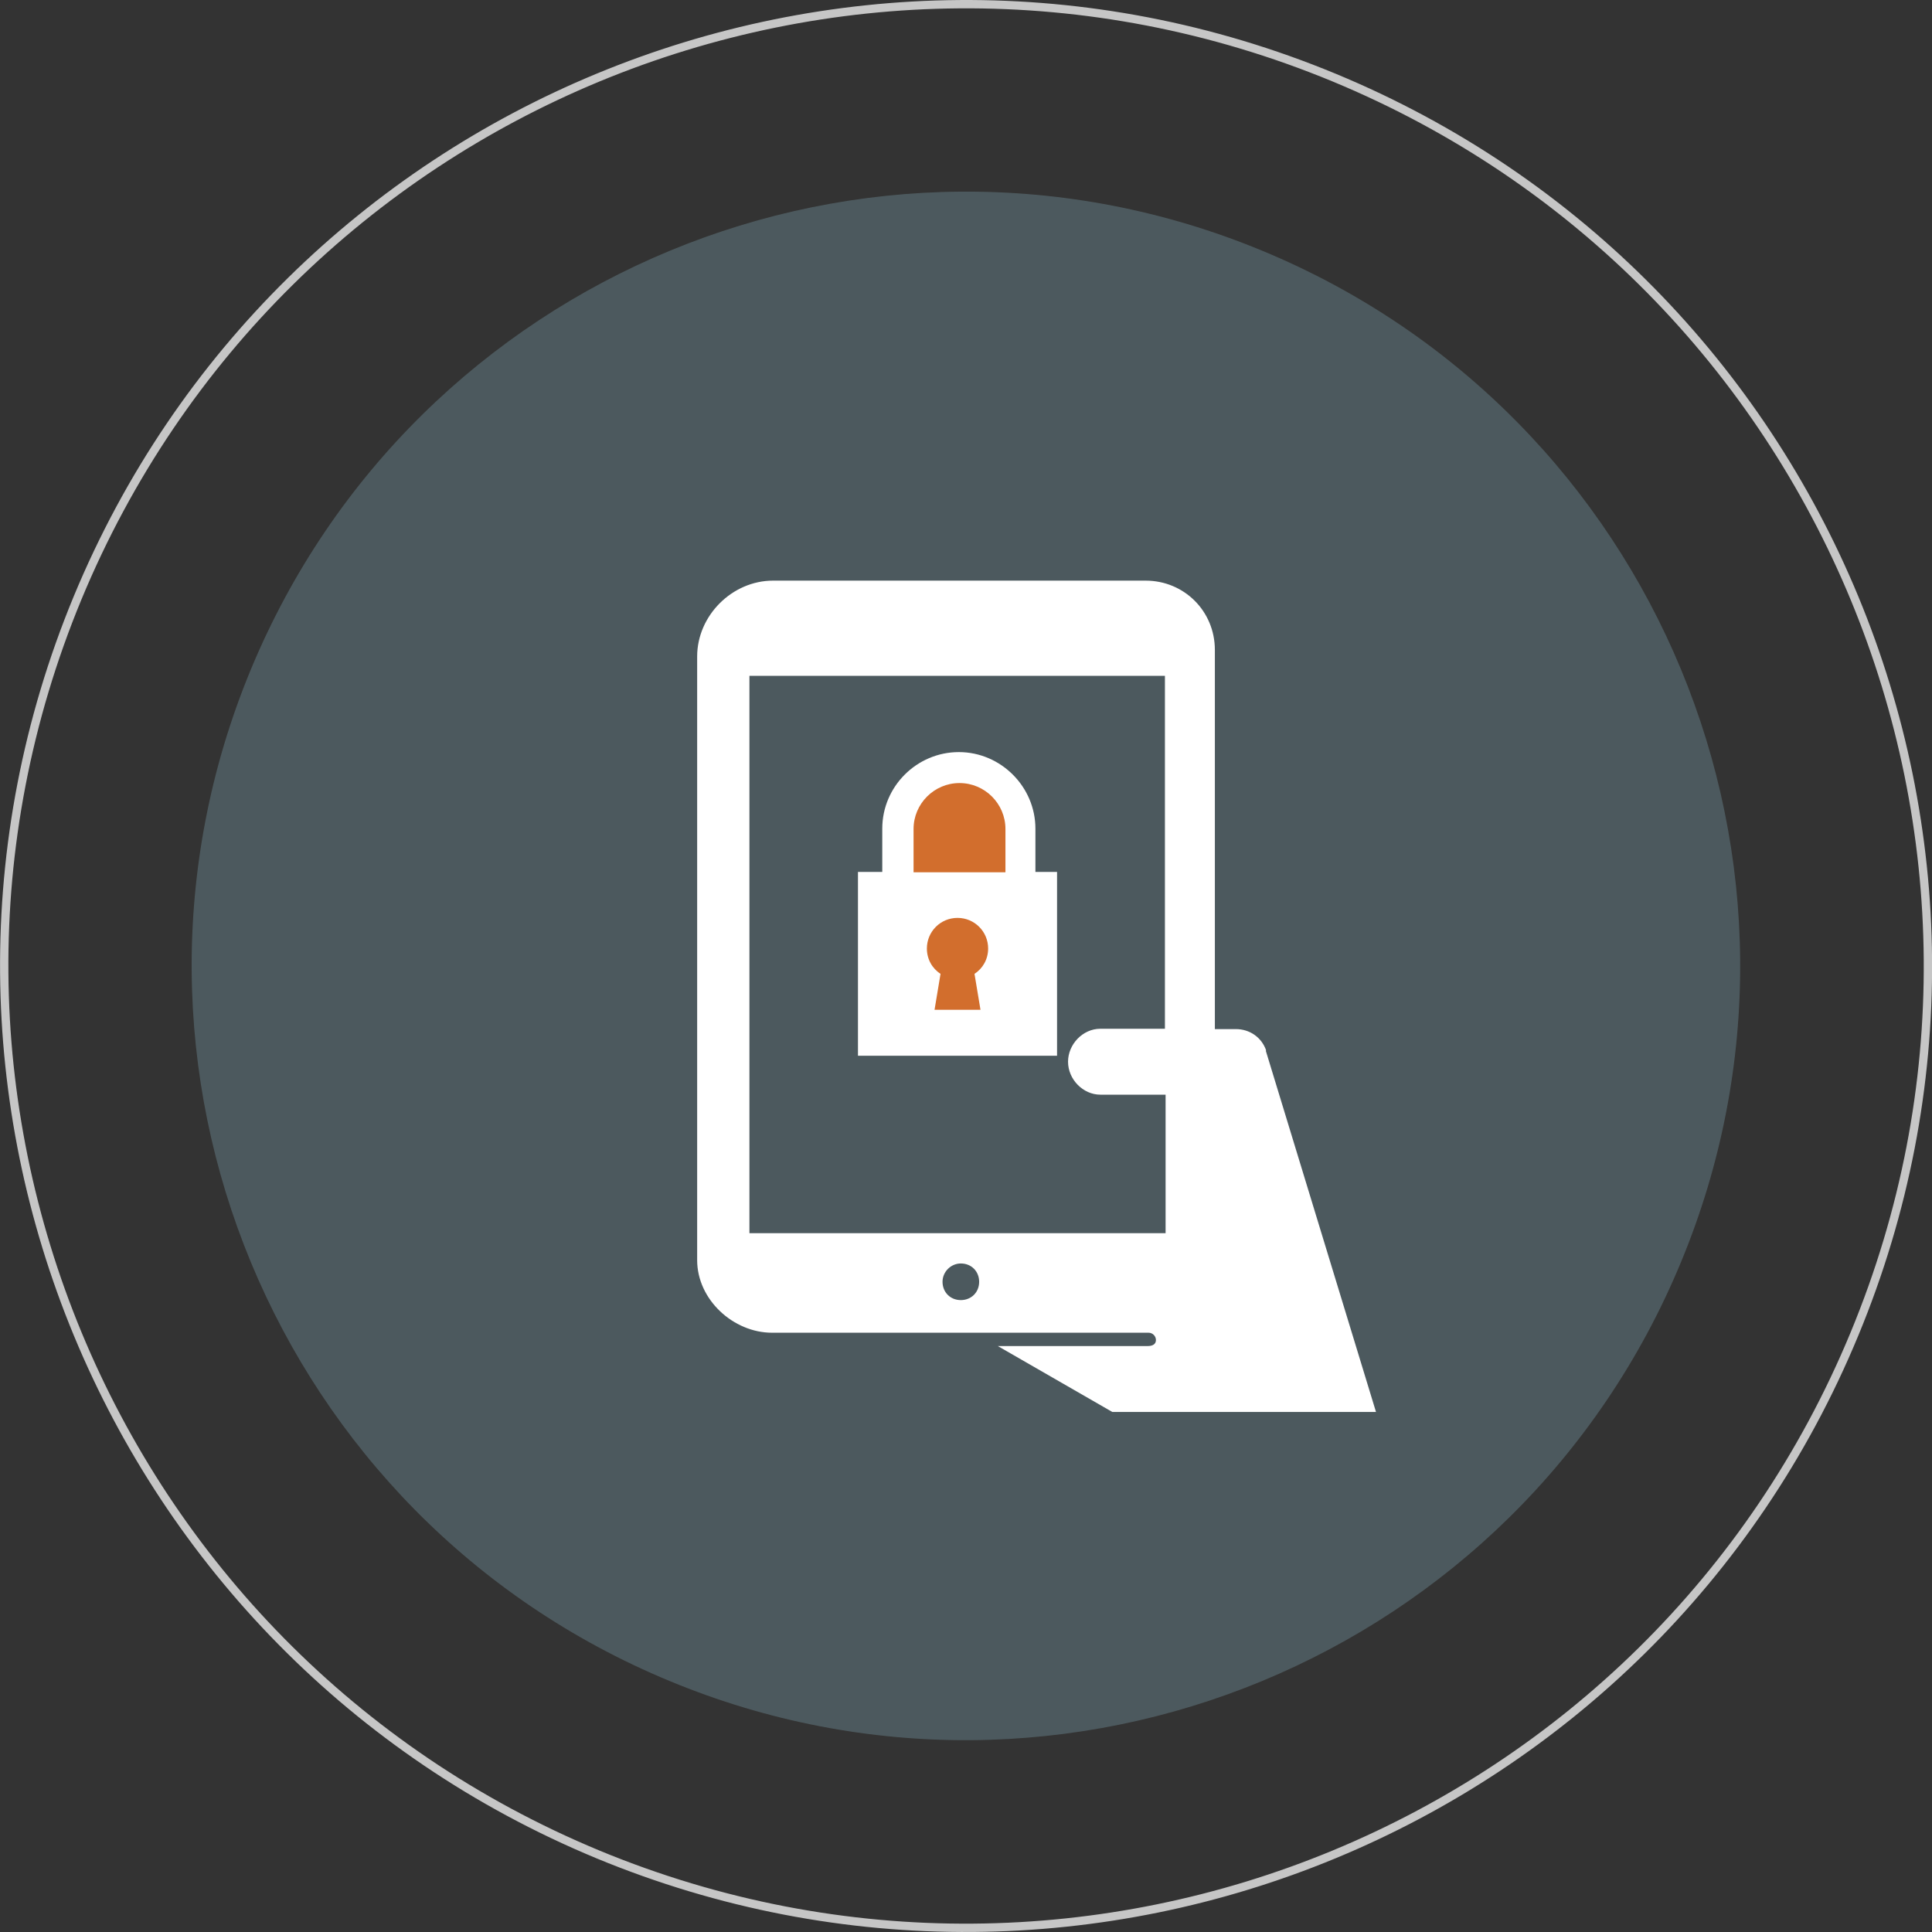
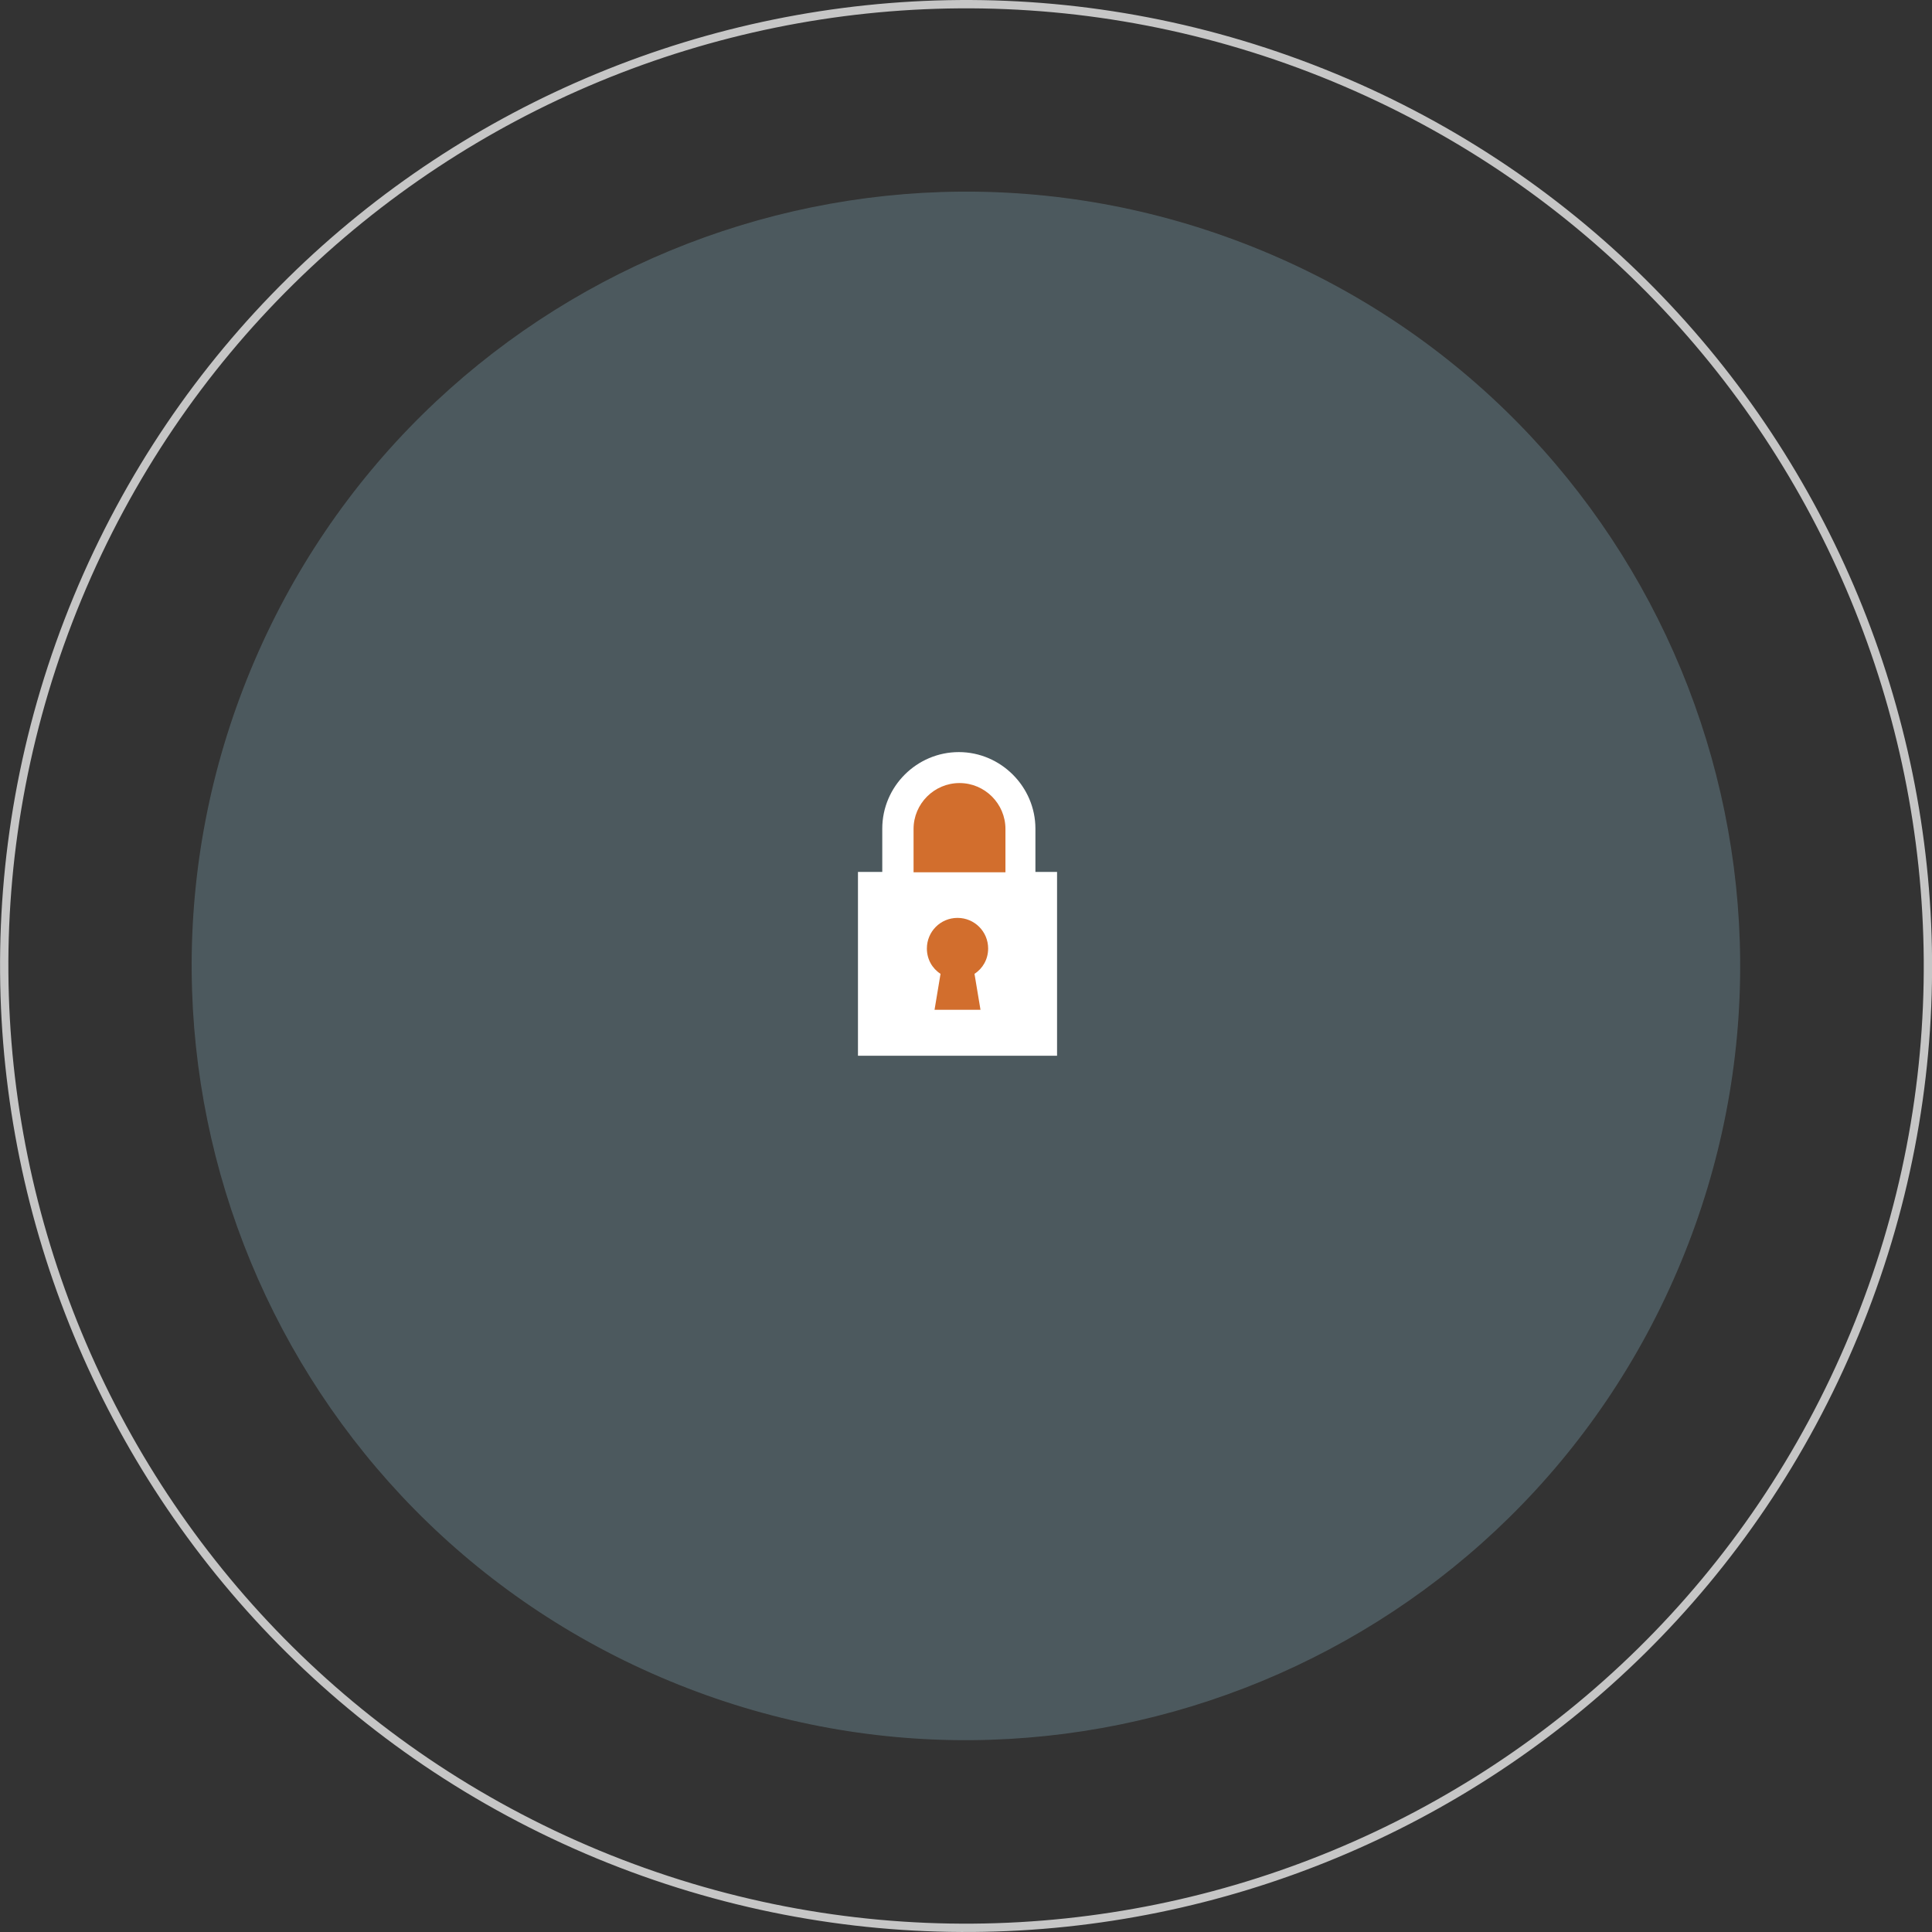
<svg xmlns="http://www.w3.org/2000/svg" viewBox="0 0 58.03 58.03">
  <rect x="0" y="0" width="58.03" height="58.03" fill="#333333" stroke="none" />
  <defs>
    <style>
      .cls-1 {
        fill: #617880;
      }

      .cls-2 {
        fill: #fff;
      }

      .cls-3 {
        fill: none;
        stroke: #fff;
        stroke-miterlimit: 10;
        stroke-width: .25px;
      }

      .cls-3, .cls-4 {
        opacity: .8;
      }

      .cls-5 {
        fill: #d26e2d;
      }

      .cls-6 {
        isolation: isolate;
      }

      .cls-7 {
        mix-blend-mode: lighten;
        opacity: .9;
      }

      .cls-8 {
        opacity: .7;
      }
    </style>
  </defs>
  <g class="cls-6">
    <g id="Layer_2" data-name="Layer 2">
      <g id="Layer_1-2" data-name="Layer 1">
        <g>
          <g>
            <g class="cls-7">
              <path class="cls-3" d="M55.7,40.07c-6.1,14.74-23,21.73-37.74,15.63C3.23,49.59-3.77,32.7,2.33,17.96,8.44,3.22,25.33-3.77,40.07,2.33c14.73,6.1,21.74,23,15.63,37.74Z" />
            </g>
            <g class="cls-4">
              <g class="cls-8">
                <path class="cls-1" d="M50.49,37.91c-4.91,11.86-18.52,17.5-30.38,12.58C8.26,45.58,2.62,31.98,7.53,20.12,12.45,8.25,26.05,2.62,37.91,7.53c11.86,4.91,17.5,18.51,12.58,30.38Z" />
              </g>
            </g>
          </g>
-           <path class="cls-2" d="M38.03,31.55h0c-.14-.4-.5-.64-.91-.64h-.63v-11.39c0-1.16-.92-2.08-2.08-2.08h-11.19c-1.23,0-2.28,1.05-2.28,2.28v18.13c0,1.18,1.08,2.18,2.25,2.18h11.31c.12,0,.22.1.22.22,0,.13-.11.18-.24.18h-4.51l3.44,1.98h7.92l-3.31-10.85ZM28.86,39.05c-.32,0-.55-.24-.55-.55,0-.3.25-.55.55-.55.32,0,.55.24.55.55,0,.32-.24.55-.55.55ZM35,30.9h-1.95c-.53,0-.97.47-.97.99h0c0,.53.45.99.97.99h1.96v4.16h-12.5v-16.74h12.48v10.6Z" />
          <path class="cls-2" d="M31.75,26.19v5.52h-5.98v-5.52h.73v-1.3c0-1.27,1.04-2.3,2.3-2.3s2.3,1.04,2.3,2.3v1.3h.64Z" />
          <path class="cls-5" d="M29.27,29.25c.25-.16.41-.44.41-.76,0-.51-.41-.92-.92-.92s-.92.41-.92.92c0,.32.16.6.41.76l-.18,1.08h1.38l-.18-1.08Z" />
          <path class="cls-5" d="M30.2,24.9c0-.76-.62-1.38-1.38-1.38s-1.38.62-1.38,1.38v1.3h2.76v-1.3h0Z" />
        </g>
      </g>
    </g>
  </g>
</svg>